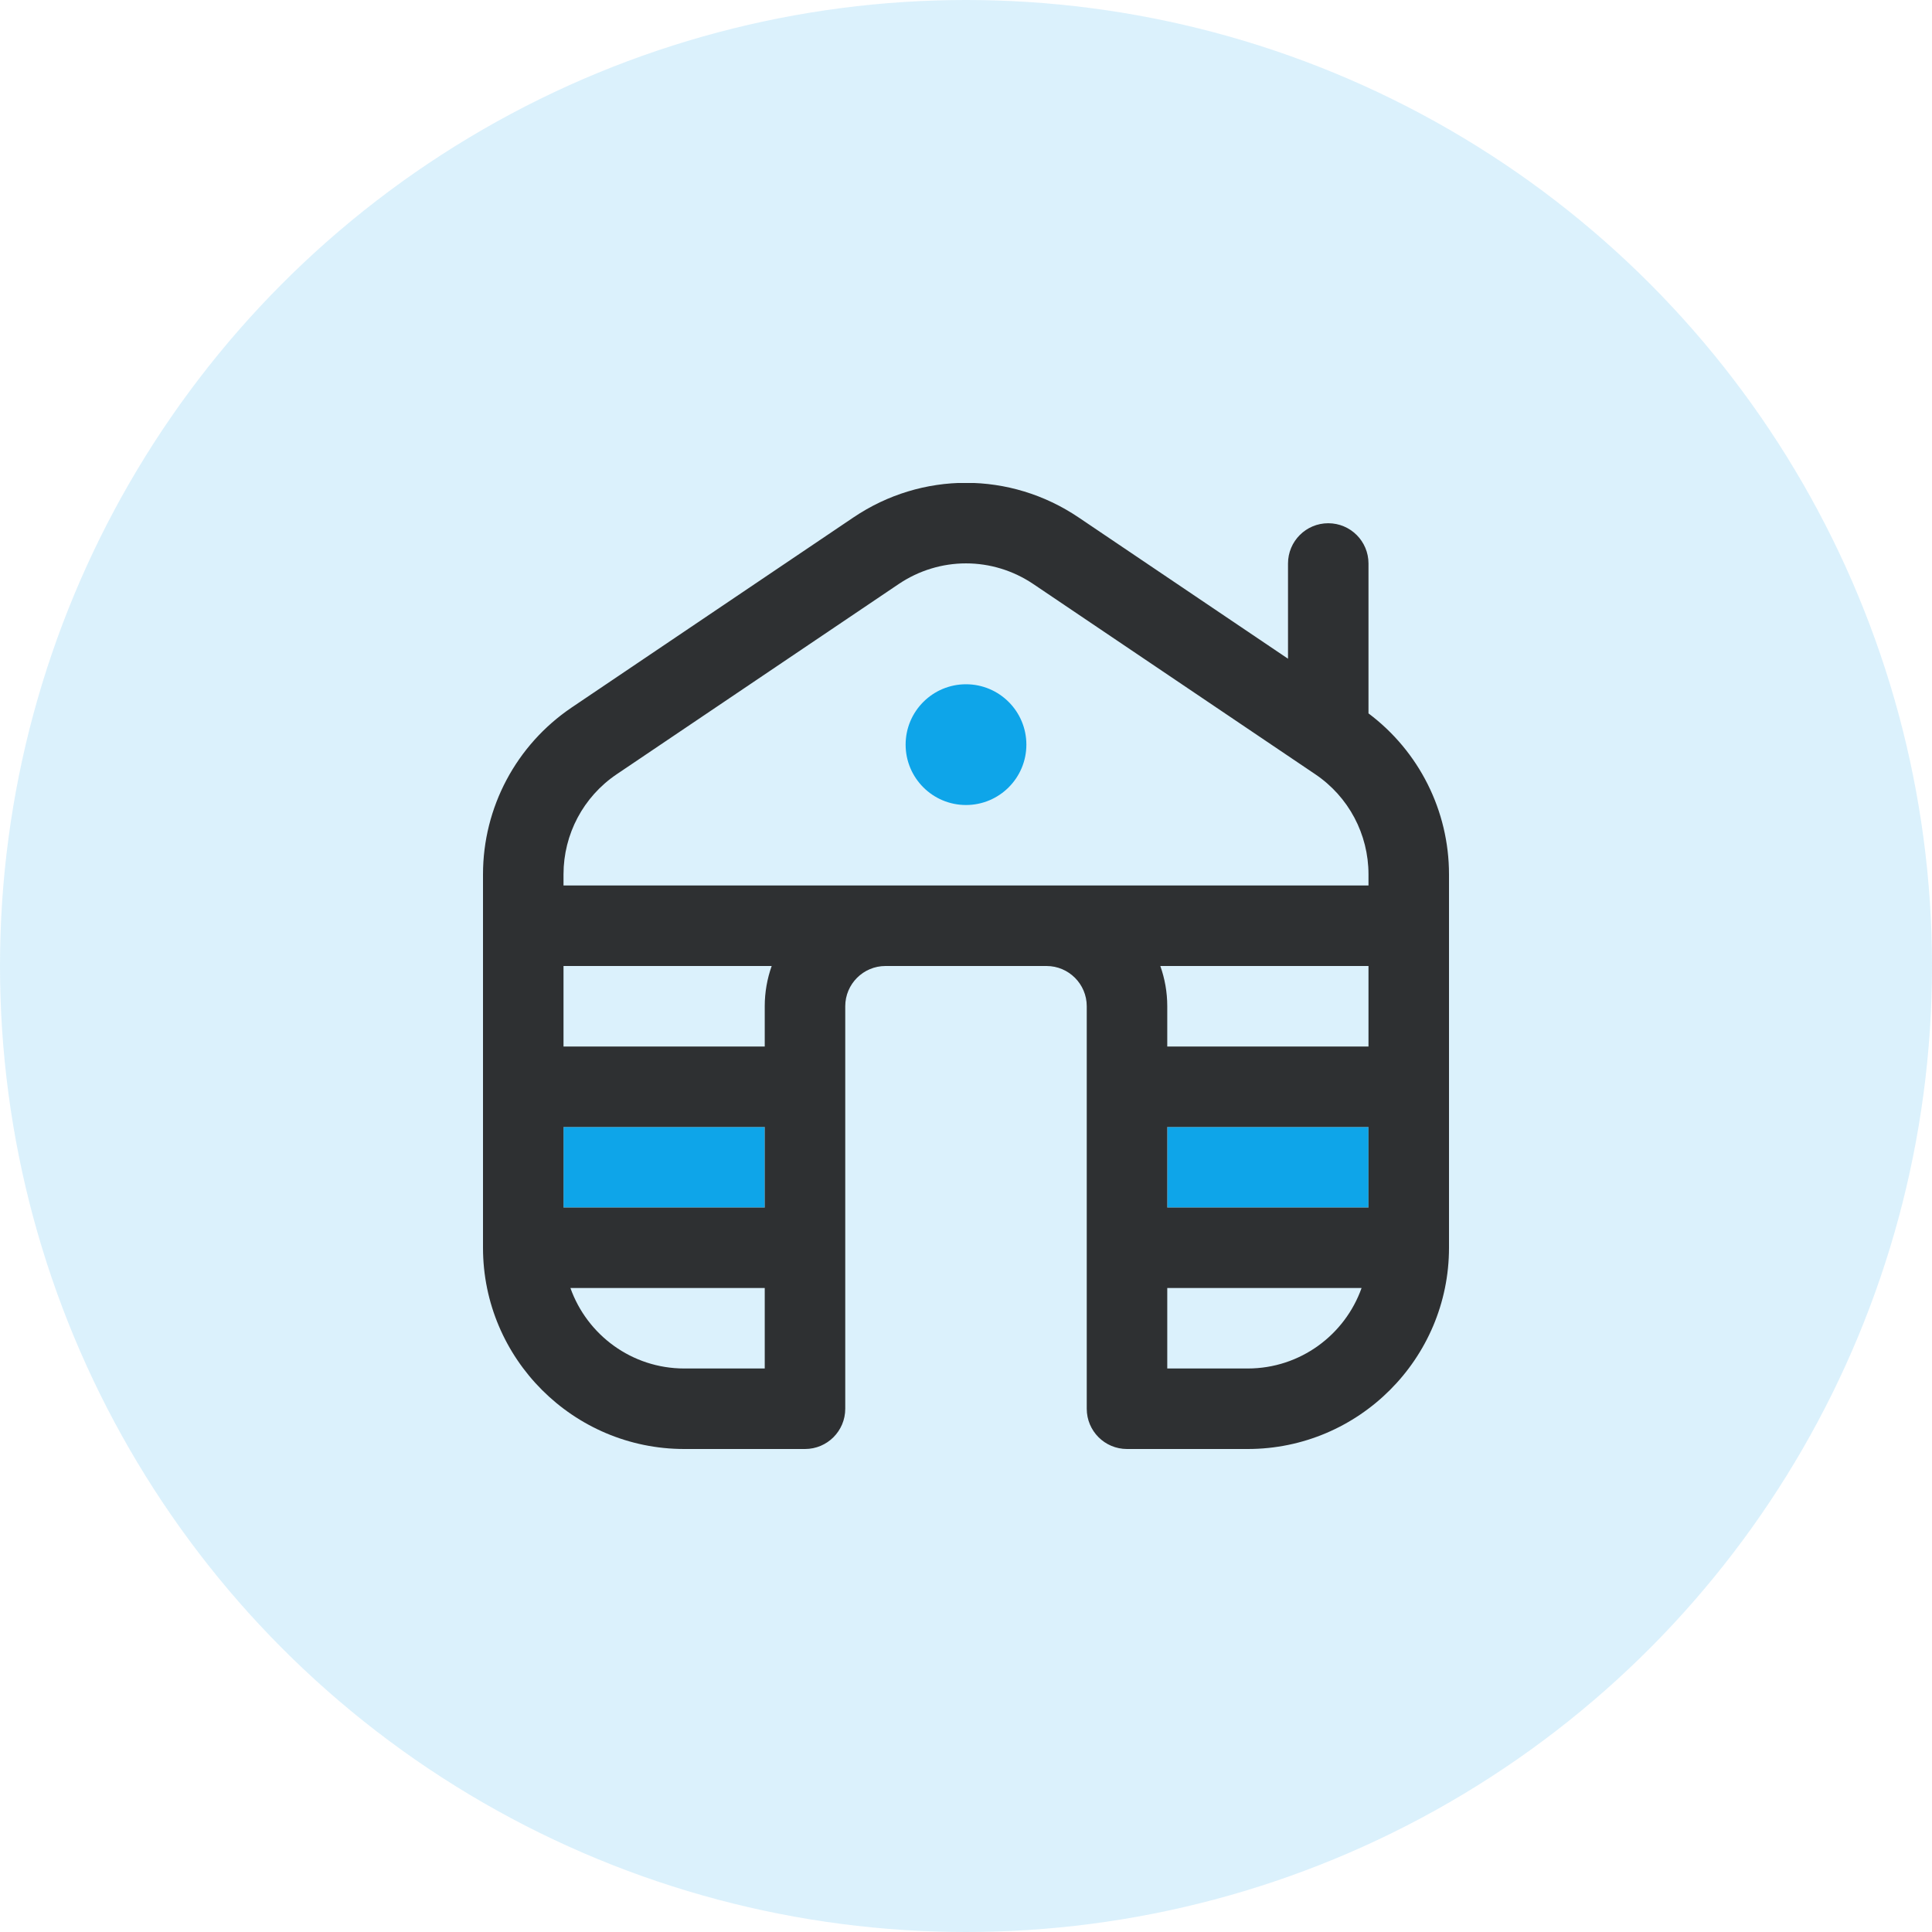
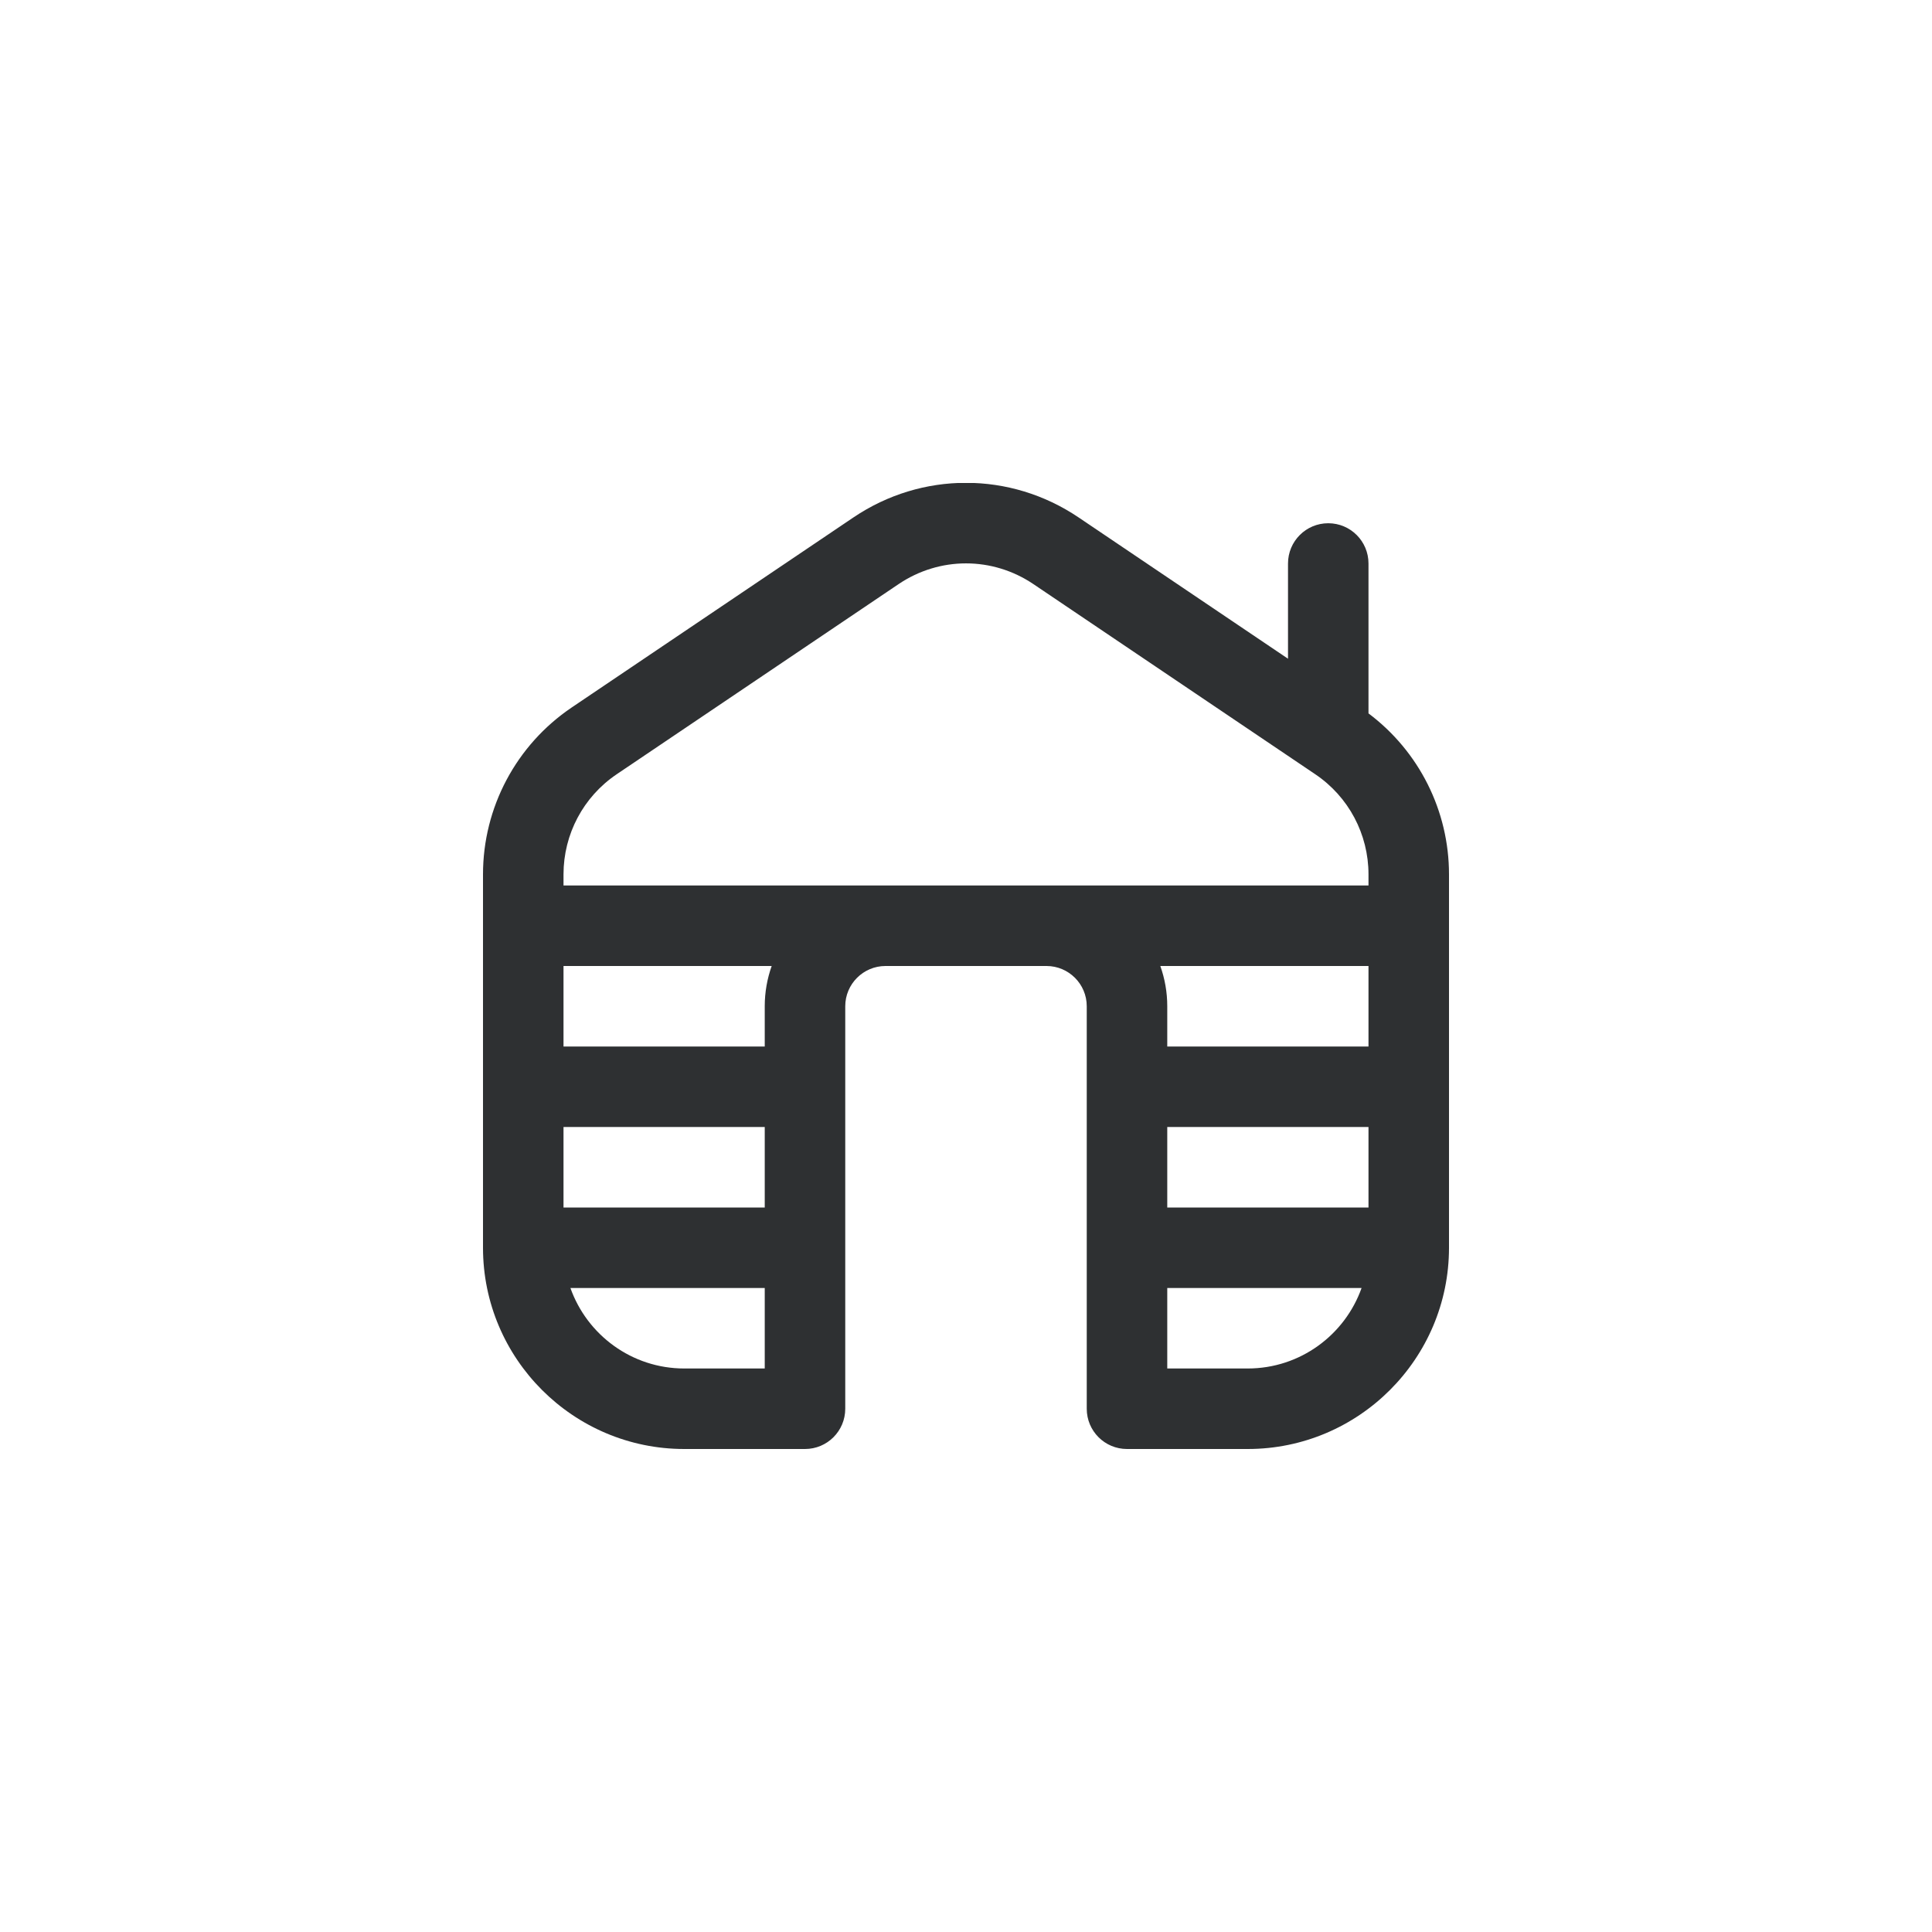
<svg xmlns="http://www.w3.org/2000/svg" width="64" height="64" viewBox="0 0 64 64" fill="none">
-   <circle cx="32" cy="32" r="32" fill="#0ea5e9" fill-opacity="0.15" />
  <g clip-path="url(#clip0_0_1)">
-     <path d="M25.333 37.333H18.667V40H25.333V37.333Z" fill="#0ea5e9" />
-     <path d="M45.333 40V37.333H38.667V40H45.333Z" fill="#0ea5e9" />
    <path fill-rule="evenodd" clip-rule="evenodd" d="M48 41.333V28.965C48 26.859 47.009 24.889 45.333 23.632V18.667C45.333 17.929 44.736 17.333 44 17.333C43.264 17.333 42.667 17.929 42.667 18.667V21.821L35.729 17.14C33.464 15.612 30.536 15.612 28.272 17.14L18.937 23.437C17.099 24.68 16 26.747 16 28.965V41.333C16 45.009 18.991 48 22.667 48H26.667C27.403 48 28 47.404 28 46.667V33.333C28 32.597 28.599 32 29.333 32H34.667C35.401 32 36 32.597 36 33.333V46.667C36 47.404 36.597 48 37.333 48H41.333C45.009 48 48 45.009 48 41.333ZM45.333 37.333V40H38.667V37.333H45.333ZM18.667 37.333H25.333V40H18.667V37.333ZM25.333 42.667V45.333H22.667C20.928 45.333 19.447 44.219 18.896 42.667H25.333ZM18.667 32H25.563C25.415 32.417 25.333 32.865 25.333 33.333V34.667H18.667V32ZM45.333 28.965V29.332H18.667V28.964C18.667 27.632 19.325 26.393 20.429 25.648L29.763 19.352C31.123 18.433 32.877 18.433 34.237 19.352L43.571 25.649C44.675 26.393 45.333 27.633 45.333 28.965ZM38.667 33.333C38.667 32.865 38.585 32.417 38.437 32H45.333V34.667H38.667V33.333ZM38.667 42.667H45.104C44.553 44.219 43.072 45.333 41.333 45.333H38.667V42.667Z" fill="#2E3032" />
-     <path d="M34 24.667C34 25.771 33.104 26.667 32 26.667C30.896 26.667 30 25.771 30 24.667C30 23.563 30.896 22.667 32 22.667C33.104 22.667 34 23.563 34 24.667Z" fill="#0ea5e9" />
  </g>
  <defs>
    <clipPath id="clip0_0_1">
      <rect width="32" height="32" fill="white" transform="translate(16 16)" />
    </clipPath>
  </defs>
</svg>